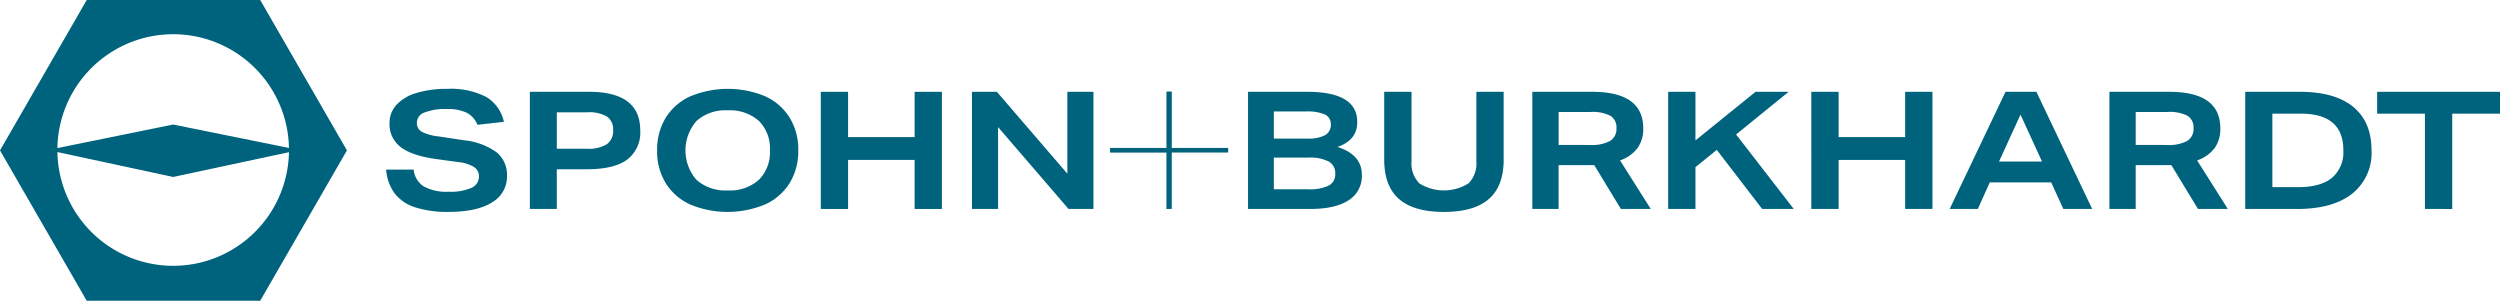
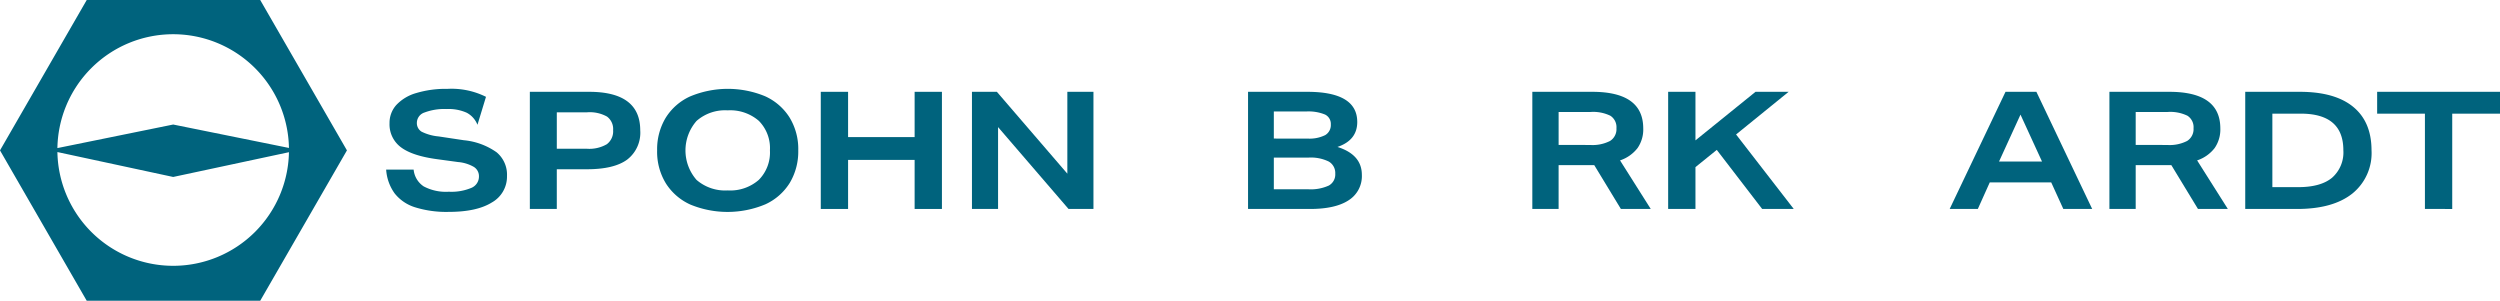
<svg xmlns="http://www.w3.org/2000/svg" id="SpoBu-Logo" width="462.708" height="55.667" viewBox="0 0 462.708 55.667">
  <g id="Gruppe_1" data-name="Gruppe 1">
    <path id="Pfad_1" data-name="Pfad 1" d="M76.541,276.312,60.488,304.146H28.382L12.329,276.312l16.053-27.833H60.488l16.053,27.833Zm-32.16,21.364A21.431,21.431,0,1,0,22.95,276.244a21.431,21.431,0,0,0,21.431,21.431ZM67.7,276.244l-23.317,4.988L21.2,276.244l23.183-4.717L67.7,276.244Z" transform="translate(-12.329 -248.479)" fill="#00637d" />
  </g>
  <g id="Gruppe_2" data-name="Gruppe 2" transform="translate(71.473 16.446)">
-     <path id="Pfad_2" data-name="Pfad 2" d="M155.461,284.175a4.3,4.3,0,0,0-1.991-2.232,8.181,8.181,0,0,0-3.694-.683,10.389,10.389,0,0,0-4.106.638,2.018,2.018,0,0,0-1.422,1.853,1.864,1.864,0,0,0,.869,1.7,8.907,8.907,0,0,0,3.174.881l4.643.7A12.554,12.554,0,0,1,159,289.262a5.389,5.389,0,0,1,1.927,4.388,5.483,5.483,0,0,1-2.8,4.9q-2.794,1.746-7.975,1.746a19.5,19.5,0,0,1-6.237-.85,7.741,7.741,0,0,1-3.79-2.582,8.456,8.456,0,0,1-1.563-4.4h5.085a4.2,4.2,0,0,0,1.863,3.113,8.742,8.742,0,0,0,4.642.987,9.551,9.551,0,0,0,4.185-.714,2.266,2.266,0,0,0,1.4-2.11,2.021,2.021,0,0,0-.931-1.761,7.059,7.059,0,0,0-2.953-.911l-3.79-.516q-4.612-.608-6.743-2.2a5.271,5.271,0,0,1-2.132-4.48,4.923,4.923,0,0,1,1.263-3.371,8.084,8.084,0,0,1,3.68-2.2,18.98,18.98,0,0,1,5.764-.775A14.281,14.281,0,0,1,157.039,279a7.07,7.07,0,0,1,3.316,4.63Z" transform="translate(-138.564 -277.525)" fill="#00637d" />
+     <path id="Pfad_2" data-name="Pfad 2" d="M155.461,284.175a4.3,4.3,0,0,0-1.991-2.232,8.181,8.181,0,0,0-3.694-.683,10.389,10.389,0,0,0-4.106.638,2.018,2.018,0,0,0-1.422,1.853,1.864,1.864,0,0,0,.869,1.7,8.907,8.907,0,0,0,3.174.881l4.643.7A12.554,12.554,0,0,1,159,289.262a5.389,5.389,0,0,1,1.927,4.388,5.483,5.483,0,0,1-2.8,4.9q-2.794,1.746-7.975,1.746a19.5,19.5,0,0,1-6.237-.85,7.741,7.741,0,0,1-3.79-2.582,8.456,8.456,0,0,1-1.563-4.4h5.085a4.2,4.2,0,0,0,1.863,3.113,8.742,8.742,0,0,0,4.642.987,9.551,9.551,0,0,0,4.185-.714,2.266,2.266,0,0,0,1.4-2.11,2.021,2.021,0,0,0-.931-1.761,7.059,7.059,0,0,0-2.953-.911l-3.79-.516q-4.612-.608-6.743-2.2a5.271,5.271,0,0,1-2.132-4.48,4.923,4.923,0,0,1,1.263-3.371,8.084,8.084,0,0,1,3.68-2.2,18.98,18.98,0,0,1,5.764-.775A14.281,14.281,0,0,1,157.039,279Z" transform="translate(-138.564 -277.525)" fill="#00637d" />
    <path id="Pfad_3" data-name="Pfad 3" d="M185.53,300.173V278.491h10.959q9.474,0,9.474,7.136a6.27,6.27,0,0,1-2.432,5.421q-2.432,1.776-7.422,1.776h-5.59v7.349Zm10.549-11.145a6.44,6.44,0,0,0,3.694-.835,2.974,2.974,0,0,0,1.169-2.6,2.852,2.852,0,0,0-1.136-2.521,6.577,6.577,0,0,0-3.664-.789H190.52v6.742Z" transform="translate(-158.938 -277.944)" fill="#00637d" />
    <path id="Pfad_4" data-name="Pfad 4" d="M253.261,288.913a11.3,11.3,0,0,1-1.564,6,10.366,10.366,0,0,1-4.516,3.978,18.087,18.087,0,0,1-13.865.061,10.416,10.416,0,0,1-4.548-3.918,11.184,11.184,0,0,1-1.627-6.119,11.3,11.3,0,0,1,1.564-6,10.364,10.364,0,0,1,4.515-3.978,18.084,18.084,0,0,1,13.865-.061,10.422,10.422,0,0,1,4.548,3.918A11.191,11.191,0,0,1,253.261,288.913Zm-5.243,0a7.17,7.17,0,0,0-2.052-5.466,8.082,8.082,0,0,0-5.78-1.944,7.992,7.992,0,0,0-5.748,1.958,8.285,8.285,0,0,0,0,10.917,8.076,8.076,0,0,0,5.78,1.944,8,8,0,0,0,5.748-1.959A7.179,7.179,0,0,0,248.018,288.913Z" transform="translate(-176.99 -277.525)" fill="#00637d" />
    <path id="Pfad_5" data-name="Pfad 5" d="M298.005,300.173v-9.08H285.689v9.08h-5.054V278.491h5.054v8.381h12.316v-8.381h5.053v21.682Z" transform="translate(-200.196 -277.944)" fill="#00637d" />
    <path id="Pfad_6" data-name="Pfad 6" d="M347.93,300.173,334.887,285.02v15.154h-4.832V278.491h4.612l13.043,15.153V278.491h4.832v21.682Z" transform="translate(-221.635 -277.944)" fill="#00637d" />
-     <path id="Pfad_7" data-name="Pfad 7" d="M385.632,300.139V289.7H375.2v-.862h10.435V278.4h.987v10.436h10.435v.862H386.619v10.436Z" transform="translate(-241.218 -277.907)" fill="#00637d" />
    <path id="Pfad_8" data-name="Pfad 8" d="M420.305,300.173V278.491h10.959q9.253,0,9.254,5.587,0,3.371-3.664,4.616,4.516,1.428,4.516,5.163a5.279,5.279,0,0,1-2.448,4.707q-2.448,1.61-7.153,1.61ZM431.3,287.145a6.5,6.5,0,0,0,3.284-.638,2.152,2.152,0,0,0,1.042-1.974,1.92,1.92,0,0,0-1.075-1.837,8.028,8.028,0,0,0-3.505-.562h-5.969v5.01Zm.126,9.383a8.064,8.064,0,0,0,3.821-.683,2.342,2.342,0,0,0,1.2-2.2,2.446,2.446,0,0,0-1.2-2.247,7.554,7.554,0,0,0-3.79-.729h-6.379v5.861Z" transform="translate(-260.786 -277.944)" fill="#00637d" />
-     <path id="Pfad_9" data-name="Pfad 9" d="M481.872,278.491h5.054v12.572q0,4.859-2.732,7.258t-8.322,2.4q-5.591,0-8.322-2.4t-2.732-7.258V278.491h5.053v12.845a5.245,5.245,0,0,0,1.453,4.1,8.57,8.57,0,0,0,9.1,0,5.248,5.248,0,0,0,1.452-4.1Z" transform="translate(-280.096 -277.944)" fill="#00637d" />
    <path id="Pfad_10" data-name="Pfad 10" d="M529.625,300.173l-4.927-8.108h-6.6v8.108h-4.864V278.491h11.086q9.442,0,9.443,6.772a6.047,6.047,0,0,1-1.058,3.645,6.83,6.83,0,0,1-3.237,2.277l5.685,8.989ZM523.94,288.33a7.081,7.081,0,0,0,3.679-.745,2.573,2.573,0,0,0,1.184-2.354,2.51,2.51,0,0,0-1.121-2.308,7.26,7.26,0,0,0-3.679-.7H518.1v6.1Z" transform="translate(-301.099 -277.944)" fill="#00637d" />
    <path id="Pfad_11" data-name="Pfad 11" d="M575.036,300.173l-8.4-10.933-3.947,3.189v7.744h-5.054V278.491h5.054v8.989l11.117-8.989h6.127l-9.728,7.895,10.676,13.787Z" transform="translate(-320.361 -277.944)" fill="#00637d" />
-     <path id="Pfad_12" data-name="Pfad 12" d="M621.8,300.173v-9.08H609.487v9.08h-5.054V278.491h5.054v8.381H621.8v-8.381h5.053v21.682Z" transform="translate(-340.663 -277.944)" fill="#00637d" />
    <path id="Pfad_13" data-name="Pfad 13" d="M670.7,300.173l-2.242-4.92h-11.37l-2.211,4.92h-5.211L660,278.491h5.716l10.327,21.682Zm-7.927-17.461L658.8,291.4h7.959Z" transform="translate(-360.287 -277.944)" fill="#00637d" />
    <path id="Pfad_14" data-name="Pfad 14" d="M718.271,300.173l-4.927-8.108h-6.6v8.108h-4.864V278.491h11.086q9.442,0,9.443,6.772a6.047,6.047,0,0,1-1.058,3.645,6.831,6.831,0,0,1-3.237,2.277l5.685,8.989Zm-5.685-11.843a7.081,7.081,0,0,0,3.679-.745,2.574,2.574,0,0,0,1.185-2.354,2.51,2.51,0,0,0-1.121-2.308,7.261,7.261,0,0,0-3.679-.7h-5.906v6.1Z" transform="translate(-382.936 -277.944)" fill="#00637d" />
    <path id="Pfad_15" data-name="Pfad 15" d="M746.28,300.173V278.491h10.106q6.473,0,9.869,2.778t3.4,8.063a9.614,9.614,0,0,1-3.585,8.017q-3.585,2.825-10.185,2.825Zm9.822-4.039q4.137,0,6.237-1.731a6.226,6.226,0,0,0,2.1-5.1q0-6.771-7.895-6.772H751.3v13.6Z" transform="translate(-402.197 -277.944)" fill="#00637d" />
    <path id="Pfad_16" data-name="Pfad 16" d="M798.242,300.173V282.53H789.4v-4.039h22.739v4.039h-8.843v17.644Z" transform="translate(-420.903 -277.944)" fill="#00637d" />
  </g>
</svg>